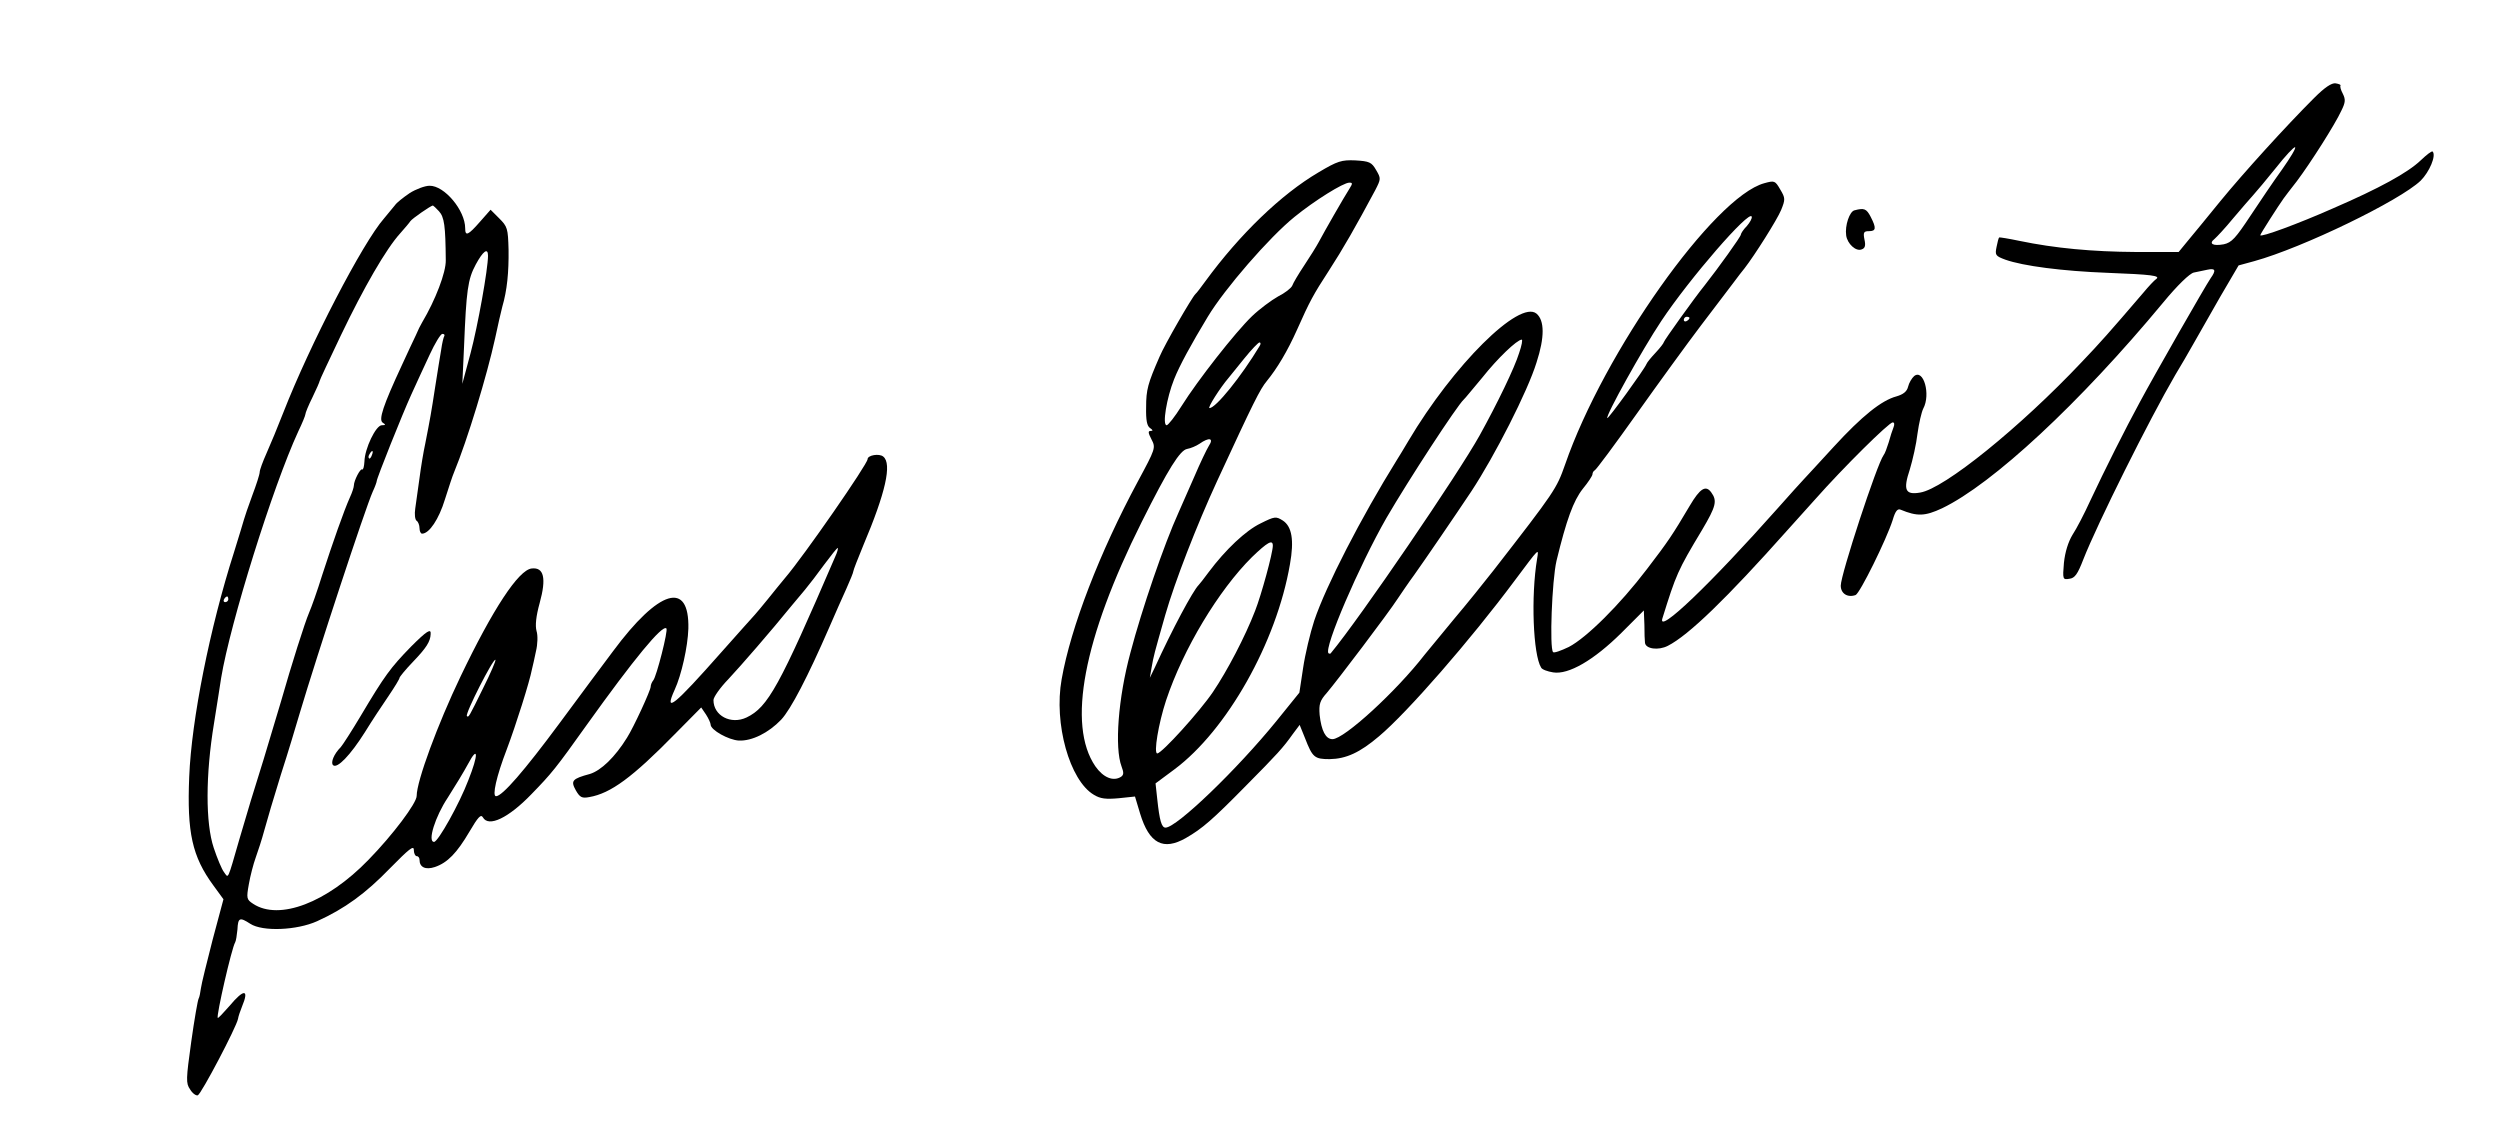
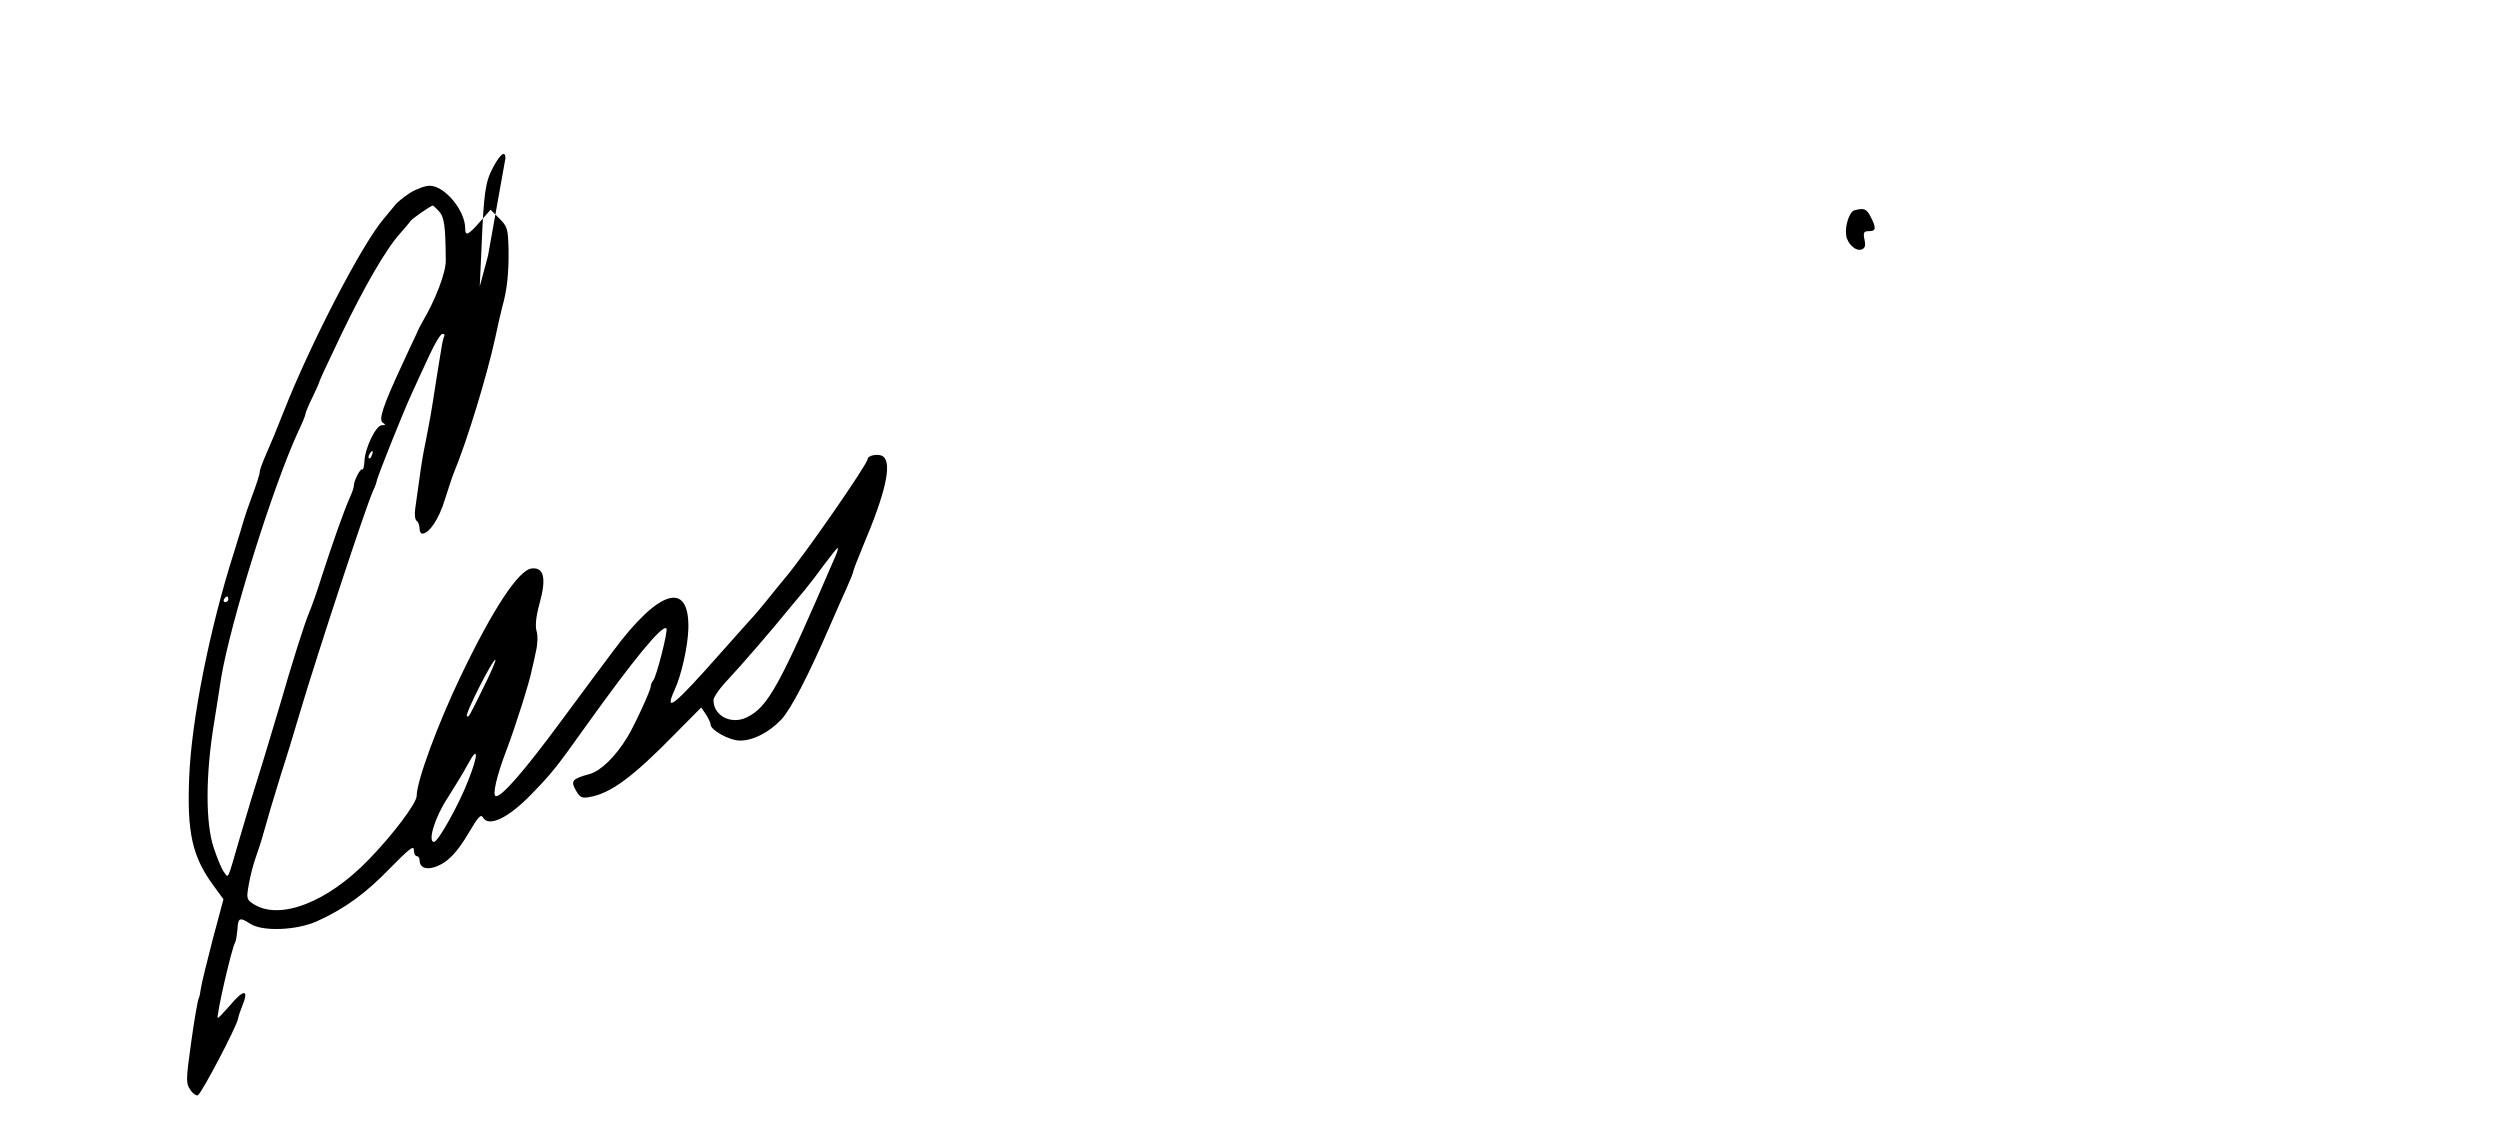
<svg xmlns="http://www.w3.org/2000/svg" version="1.0" width="876pt" height="399pt" viewBox="0 0 876 399" preserveAspectRatio="xMidYMid meet">
  <g transform="translate(0,399) scale(0.1,-0.1)" fill="#000000" stroke="none">
-     <path d="M8109 3647 c-101 -101 -247 -262 -329 -362 -45 -55 -96 -118 -114 -139 l-32 -39 -150 0 c-152 1 -283 13 -408 39 -38 8 -70 13 -71 12 -2 -2 -6 -17 -9 -33 -6 -29 -4 -32 31 -45 62 -22 199 -40 358 -46 155 -6 187 -10 170 -22 -6 -4 -26 -25 -45 -48 -120 -140 -152 -176 -215 -242 -216 -229 -483 -445 -567 -458 -52 -9 -60 9 -36 81 10 33 23 90 27 126 5 36 14 75 20 87 27 50 1 141 -32 114 -8 -7 -18 -24 -21 -37 -4 -17 -17 -27 -41 -34 -52 -14 -120 -68 -220 -177 -49 -54 -97 -105 -105 -114 -8 -8 -49 -54 -90 -100 -237 -267 -423 -445 -405 -387 48 154 53 167 139 310 49 83 54 102 32 132 -19 26 -39 14 -75 -47 -61 -103 -75 -124 -150 -222 -95 -125 -212 -241 -274 -273 -27 -13 -52 -22 -55 -18 -13 13 -4 251 12 320 35 144 59 210 92 252 19 23 34 46 34 51 0 6 4 12 8 14 5 2 71 91 147 198 76 107 177 246 224 308 47 62 99 130 114 150 15 20 33 44 40 52 35 45 114 170 128 204 15 37 15 42 -3 72 -18 31 -20 32 -56 22 -176 -48 -562 -592 -698 -986 -30 -85 -35 -93 -251 -371 -32 -41 -94 -118 -138 -170 -44 -53 -90 -109 -103 -125 -99 -128 -282 -296 -323 -296 -24 0 -39 30 -45 85 -3 38 1 50 25 77 35 41 216 280 247 328 13 19 39 58 59 85 35 49 141 204 201 294 81 123 197 350 228 451 29 89 28 147 0 171 -60 50 -292 -181 -449 -446 -16 -27 -34 -57 -40 -66 -126 -203 -249 -442 -290 -564 -14 -43 -32 -118 -39 -166 l-13 -86 -80 -99 c-138 -170 -350 -374 -389 -374 -14 0 -21 25 -29 100 l-6 55 66 49 c184 137 358 445 405 719 15 84 7 132 -25 153 -24 15 -28 15 -78 -10 -52 -25 -123 -92 -182 -171 -16 -22 -32 -42 -35 -45 -20 -20 -92 -154 -154 -290 l-17 -35 6 35 c8 45 8 44 48 185 34 118 110 314 182 470 128 277 150 321 174 350 36 44 72 104 106 180 44 99 57 123 111 206 50 77 95 156 163 283 20 39 20 41 3 70 -16 28 -24 31 -73 34 -48 2 -62 -2 -129 -42 -131 -77 -276 -217 -396 -381 -16 -22 -31 -42 -35 -45 -12 -11 -108 -177 -126 -220 -41 -94 -47 -115 -47 -177 -1 -46 3 -66 14 -73 10 -7 11 -10 2 -10 -10 0 -9 -7 3 -30 15 -29 14 -32 -48 -147 -134 -249 -235 -511 -267 -693 -28 -155 28 -355 113 -405 23 -14 42 -16 87 -12 l57 6 18 -60 c32 -105 81 -131 161 -85 56 32 93 64 209 182 111 112 131 134 165 182 l24 32 19 -47 c26 -67 33 -73 86 -73 58 1 106 23 173 80 99 83 321 338 475 545 89 119 85 115 79 77 -22 -131 -14 -336 14 -381 3 -7 23 -14 42 -17 54 -9 143 43 239 138 l79 79 2 -51 c0 -27 1 -56 2 -62 2 -22 47 -28 80 -11 73 37 207 167 418 404 13 14 57 63 98 109 100 113 259 270 272 270 6 0 7 -7 3 -17 -4 -10 -12 -34 -17 -53 -6 -19 -13 -39 -18 -45 -23 -31 -150 -418 -150 -457 0 -28 24 -43 52 -33 15 6 108 194 130 263 9 31 17 41 28 36 58 -24 85 -23 145 5 177 85 482 368 774 720 51 62 94 103 108 106 13 3 34 7 48 10 28 6 31 -2 11 -30 -18 -26 -196 -337 -248 -434 -50 -92 -123 -237 -174 -346 -20 -44 -48 -98 -62 -119 -15 -25 -26 -60 -30 -98 -5 -58 -4 -60 19 -56 19 2 29 16 49 68 49 125 231 490 322 646 18 30 47 79 63 108 17 30 59 104 94 165 l65 111 55 15 c170 47 510 212 583 282 31 31 55 88 42 102 -3 3 -21 -11 -42 -31 -45 -43 -145 -98 -307 -168 -122 -54 -255 -103 -255 -94 0 4 64 104 82 129 4 6 25 33 46 60 48 64 134 199 156 247 15 30 15 40 5 60 -7 13 -10 25 -8 28 2 3 -5 6 -17 8 -14 2 -38 -14 -75 -51z m-112 -250 c-29 -40 -79 -114 -112 -164 -51 -77 -65 -93 -93 -99 -38 -7 -54 2 -32 19 8 7 38 39 65 72 28 33 59 69 70 81 11 12 47 55 80 96 33 42 63 74 67 72 4 -3 -17 -37 -45 -77z m-3269 -69 c-18 -28 -88 -150 -107 -186 -8 -15 -31 -52 -51 -82 -20 -30 -39 -62 -42 -71 -4 -9 -26 -26 -50 -38 -23 -13 -65 -44 -91 -69 -59 -57 -190 -224 -247 -315 -23 -37 -47 -67 -52 -67 -16 0 0 96 26 161 19 48 60 123 118 219 59 98 216 279 304 350 70 57 171 120 192 120 12 0 12 -3 0 -22z m1393 -130 c-12 -12 -21 -26 -21 -30 0 -7 -79 -117 -127 -178 -35 -43 -143 -194 -143 -199 0 -3 -13 -20 -28 -36 -16 -17 -31 -35 -33 -41 -7 -18 -134 -193 -137 -189 -7 7 123 241 189 340 99 149 309 391 317 366 2 -6 -6 -20 -17 -33z m-201 -322 c0 -3 -4 -8 -10 -11 -5 -3 -10 -1 -10 4 0 6 5 11 10 11 6 0 10 -2 10 -4z m-597 -123 c-16 -52 -76 -176 -138 -288 -73 -132 -419 -640 -522 -764 -1 -2 -5 -2 -8 0 -17 18 107 306 203 474 78 134 247 393 271 415 4 3 32 38 65 77 53 67 121 132 138 133 4 0 0 -21 -9 -47z m-909 25 c-65 -108 -154 -218 -176 -218 -8 0 37 71 67 106 6 7 30 37 55 68 25 31 49 56 53 56 5 0 5 -6 1 -12z m-178 -350 c-8 -13 -31 -61 -51 -108 -21 -47 -45 -103 -55 -125 -51 -112 -129 -340 -169 -492 -43 -159 -56 -333 -31 -399 8 -21 8 -29 -2 -36 -27 -17 -62 -3 -90 37 -99 145 -42 447 162 855 94 188 135 253 160 257 12 2 31 10 43 18 34 24 51 20 33 -7z m224 -350 c0 -26 -41 -175 -62 -228 -35 -91 -98 -211 -148 -285 -46 -68 -179 -215 -195 -215 -13 0 4 104 31 186 60 180 184 386 301 502 54 52 73 63 73 40z" />
-     <path d="M1435 3313 c-22 -15 -45 -33 -51 -42 -7 -9 -24 -29 -38 -46 -75 -85 -260 -442 -353 -680 -19 -49 -46 -114 -59 -143 -13 -29 -24 -59 -24 -66 0 -8 -12 -45 -26 -82 -14 -38 -27 -76 -29 -84 -2 -8 -18 -60 -35 -115 -85 -266 -149 -587 -157 -787 -8 -195 10 -279 85 -381 l35 -48 -38 -142 c-20 -78 -39 -154 -41 -170 -2 -15 -5 -31 -8 -36 -3 -5 -15 -73 -26 -152 -18 -130 -19 -145 -4 -166 8 -14 21 -23 27 -21 12 4 136 240 141 268 1 8 8 28 14 43 26 62 7 63 -44 2 -21 -24 -39 -43 -41 -42 -6 6 49 246 61 265 3 5 6 25 8 45 2 42 8 44 45 20 43 -28 163 -23 234 9 97 44 170 97 256 186 66 67 83 81 83 64 0 -12 5 -22 10 -22 6 0 10 -6 10 -13 0 -26 21 -36 54 -25 44 15 77 49 121 124 30 51 40 62 47 50 20 -36 90 -2 170 81 71 73 85 90 194 243 166 232 265 352 279 338 7 -6 -35 -170 -46 -182 -5 -6 -9 -16 -9 -22 0 -13 -60 -143 -83 -179 -42 -68 -91 -115 -130 -127 -63 -17 -68 -24 -49 -58 14 -24 21 -28 47 -23 75 13 151 69 300 221 l92 93 17 -25 c9 -14 16 -30 16 -35 0 -19 63 -54 99 -56 46 -2 104 27 148 73 34 36 94 152 168 322 20 47 48 109 61 138 13 29 24 56 24 60 0 4 16 45 35 91 78 184 101 286 70 311 -14 12 -55 5 -55 -9 0 -17 -223 -339 -289 -416 -14 -17 -42 -51 -61 -75 -19 -24 -40 -48 -45 -54 -6 -6 -58 -65 -117 -131 -166 -188 -203 -218 -164 -132 24 52 46 151 48 214 4 170 -103 138 -264 -79 -30 -40 -115 -154 -188 -253 -123 -166 -200 -255 -222 -255 -14 0 1 69 38 165 32 85 80 237 88 280 3 11 9 39 14 63 6 24 7 56 2 71 -5 19 -2 51 11 98 24 87 15 126 -28 121 -46 -5 -136 -142 -249 -378 -80 -167 -154 -367 -154 -419 0 -25 -83 -136 -169 -224 -145 -150 -313 -214 -404 -154 -23 15 -24 19 -15 69 5 29 16 71 24 93 8 22 22 65 30 95 8 30 34 118 58 195 25 77 54 174 66 215 61 205 230 719 256 777 8 17 14 34 14 37 0 10 90 235 121 303 17 37 46 101 65 141 18 39 38 72 44 72 6 0 9 -3 7 -7 -3 -5 -8 -26 -11 -48 -4 -22 -13 -80 -21 -130 -14 -92 -18 -113 -35 -200 -6 -27 -15 -81 -20 -120 -5 -38 -12 -87 -15 -107 -3 -20 -1 -39 5 -43 5 -3 10 -15 10 -26 0 -10 4 -19 9 -19 25 0 59 51 80 120 13 41 27 84 32 95 47 114 115 338 144 470 9 44 21 94 25 110 17 58 23 121 22 200 -2 75 -4 81 -33 110 l-30 30 -37 -42 c-42 -48 -52 -52 -52 -23 0 63 -73 150 -125 149 -16 0 -48 -12 -70 -26z m103 -63 c19 -21 23 -51 24 -172 1 -42 -36 -139 -83 -218 -5 -8 -15 -28 -22 -45 -8 -16 -30 -64 -49 -105 -66 -142 -82 -191 -67 -201 11 -7 11 -9 -3 -9 -21 0 -60 -82 -61 -127 -1 -17 -4 -30 -8 -28 -6 5 -29 -39 -29 -56 0 -6 -6 -25 -14 -42 -21 -47 -60 -158 -97 -272 -17 -55 -38 -114 -46 -132 -15 -35 -61 -180 -99 -313 -14 -47 -41 -137 -60 -200 -45 -143 -47 -152 -85 -280 -43 -149 -38 -138 -54 -116 -8 10 -24 49 -36 85 -29 86 -29 256 1 437 11 71 23 143 25 159 32 193 181 670 270 863 14 29 25 56 25 60 0 5 11 32 25 60 14 29 25 54 25 57 0 3 34 75 75 161 80 167 158 302 207 356 16 18 33 38 36 43 6 9 71 54 79 55 1 0 11 -9 21 -20z m172 -156 c0 -47 -36 -247 -61 -341 l-29 -108 6 130 c8 197 13 236 41 288 26 48 43 60 43 31z m-407 -699 c-3 -9 -8 -14 -10 -11 -3 3 -2 9 2 15 9 16 15 13 8 -4z m1623 -357 c-195 -453 -235 -526 -310 -562 -55 -26 -116 6 -116 61 0 10 23 43 52 73 44 47 150 169 223 259 11 13 32 38 46 55 14 17 45 57 68 89 23 31 44 57 46 57 3 0 -1 -15 -9 -32z m-2126 -148 c0 -5 -5 -10 -11 -10 -5 0 -7 5 -4 10 3 6 8 10 11 10 2 0 4 -4 4 -10z m893 -311 c-50 -102 -51 -104 -57 -98 -7 8 93 204 100 197 2 -3 -17 -47 -43 -99z m-52 -323 c-31 -82 -106 -216 -120 -216 -24 0 4 89 48 155 25 39 57 92 71 118 36 68 37 33 1 -57z" />
+     <path d="M1435 3313 c-22 -15 -45 -33 -51 -42 -7 -9 -24 -29 -38 -46 -75 -85 -260 -442 -353 -680 -19 -49 -46 -114 -59 -143 -13 -29 -24 -59 -24 -66 0 -8 -12 -45 -26 -82 -14 -38 -27 -76 -29 -84 -2 -8 -18 -60 -35 -115 -85 -266 -149 -587 -157 -787 -8 -195 10 -279 85 -381 l35 -48 -38 -142 c-20 -78 -39 -154 -41 -170 -2 -15 -5 -31 -8 -36 -3 -5 -15 -73 -26 -152 -18 -130 -19 -145 -4 -166 8 -14 21 -23 27 -21 12 4 136 240 141 268 1 8 8 28 14 43 26 62 7 63 -44 2 -21 -24 -39 -43 -41 -42 -6 6 49 246 61 265 3 5 6 25 8 45 2 42 8 44 45 20 43 -28 163 -23 234 9 97 44 170 97 256 186 66 67 83 81 83 64 0 -12 5 -22 10 -22 6 0 10 -6 10 -13 0 -26 21 -36 54 -25 44 15 77 49 121 124 30 51 40 62 47 50 20 -36 90 -2 170 81 71 73 85 90 194 243 166 232 265 352 279 338 7 -6 -35 -170 -46 -182 -5 -6 -9 -16 -9 -22 0 -13 -60 -143 -83 -179 -42 -68 -91 -115 -130 -127 -63 -17 -68 -24 -49 -58 14 -24 21 -28 47 -23 75 13 151 69 300 221 l92 93 17 -25 c9 -14 16 -30 16 -35 0 -19 63 -54 99 -56 46 -2 104 27 148 73 34 36 94 152 168 322 20 47 48 109 61 138 13 29 24 56 24 60 0 4 16 45 35 91 78 184 101 286 70 311 -14 12 -55 5 -55 -9 0 -17 -223 -339 -289 -416 -14 -17 -42 -51 -61 -75 -19 -24 -40 -48 -45 -54 -6 -6 -58 -65 -117 -131 -166 -188 -203 -218 -164 -132 24 52 46 151 48 214 4 170 -103 138 -264 -79 -30 -40 -115 -154 -188 -253 -123 -166 -200 -255 -222 -255 -14 0 1 69 38 165 32 85 80 237 88 280 3 11 9 39 14 63 6 24 7 56 2 71 -5 19 -2 51 11 98 24 87 15 126 -28 121 -46 -5 -136 -142 -249 -378 -80 -167 -154 -367 -154 -419 0 -25 -83 -136 -169 -224 -145 -150 -313 -214 -404 -154 -23 15 -24 19 -15 69 5 29 16 71 24 93 8 22 22 65 30 95 8 30 34 118 58 195 25 77 54 174 66 215 61 205 230 719 256 777 8 17 14 34 14 37 0 10 90 235 121 303 17 37 46 101 65 141 18 39 38 72 44 72 6 0 9 -3 7 -7 -3 -5 -8 -26 -11 -48 -4 -22 -13 -80 -21 -130 -14 -92 -18 -113 -35 -200 -6 -27 -15 -81 -20 -120 -5 -38 -12 -87 -15 -107 -3 -20 -1 -39 5 -43 5 -3 10 -15 10 -26 0 -10 4 -19 9 -19 25 0 59 51 80 120 13 41 27 84 32 95 47 114 115 338 144 470 9 44 21 94 25 110 17 58 23 121 22 200 -2 75 -4 81 -33 110 l-30 30 -37 -42 c-42 -48 -52 -52 -52 -23 0 63 -73 150 -125 149 -16 0 -48 -12 -70 -26z m103 -63 c19 -21 23 -51 24 -172 1 -42 -36 -139 -83 -218 -5 -8 -15 -28 -22 -45 -8 -16 -30 -64 -49 -105 -66 -142 -82 -191 -67 -201 11 -7 11 -9 -3 -9 -21 0 -60 -82 -61 -127 -1 -17 -4 -30 -8 -28 -6 5 -29 -39 -29 -56 0 -6 -6 -25 -14 -42 -21 -47 -60 -158 -97 -272 -17 -55 -38 -114 -46 -132 -15 -35 -61 -180 -99 -313 -14 -47 -41 -137 -60 -200 -45 -143 -47 -152 -85 -280 -43 -149 -38 -138 -54 -116 -8 10 -24 49 -36 85 -29 86 -29 256 1 437 11 71 23 143 25 159 32 193 181 670 270 863 14 29 25 56 25 60 0 5 11 32 25 60 14 29 25 54 25 57 0 3 34 75 75 161 80 167 158 302 207 356 16 18 33 38 36 43 6 9 71 54 79 55 1 0 11 -9 21 -20z m172 -156 l-29 -108 6 130 c8 197 13 236 41 288 26 48 43 60 43 31z m-407 -699 c-3 -9 -8 -14 -10 -11 -3 3 -2 9 2 15 9 16 15 13 8 -4z m1623 -357 c-195 -453 -235 -526 -310 -562 -55 -26 -116 6 -116 61 0 10 23 43 52 73 44 47 150 169 223 259 11 13 32 38 46 55 14 17 45 57 68 89 23 31 44 57 46 57 3 0 -1 -15 -9 -32z m-2126 -148 c0 -5 -5 -10 -11 -10 -5 0 -7 5 -4 10 3 6 8 10 11 10 2 0 4 -4 4 -10z m893 -311 c-50 -102 -51 -104 -57 -98 -7 8 93 204 100 197 2 -3 -17 -47 -43 -99z m-52 -323 c-31 -82 -106 -216 -120 -216 -24 0 4 89 48 155 25 39 57 92 71 118 36 68 37 33 1 -57z" />
    <path d="M6498 3253 c-17 -4 -34 -53 -29 -88 4 -29 34 -57 54 -49 12 4 15 13 10 35 -5 25 -2 29 16 29 25 0 26 11 6 50 -15 29 -23 32 -57 23z" />
-     <path d="M1440 1724 c-72 -74 -92 -101 -177 -244 -31 -52 -62 -100 -69 -108 -24 -24 -36 -54 -27 -63 14 -14 61 35 112 116 24 39 61 95 83 127 21 31 38 59 38 63 0 3 21 29 48 57 46 48 60 70 61 96 2 21 -13 12 -69 -44z" />
  </g>
</svg>